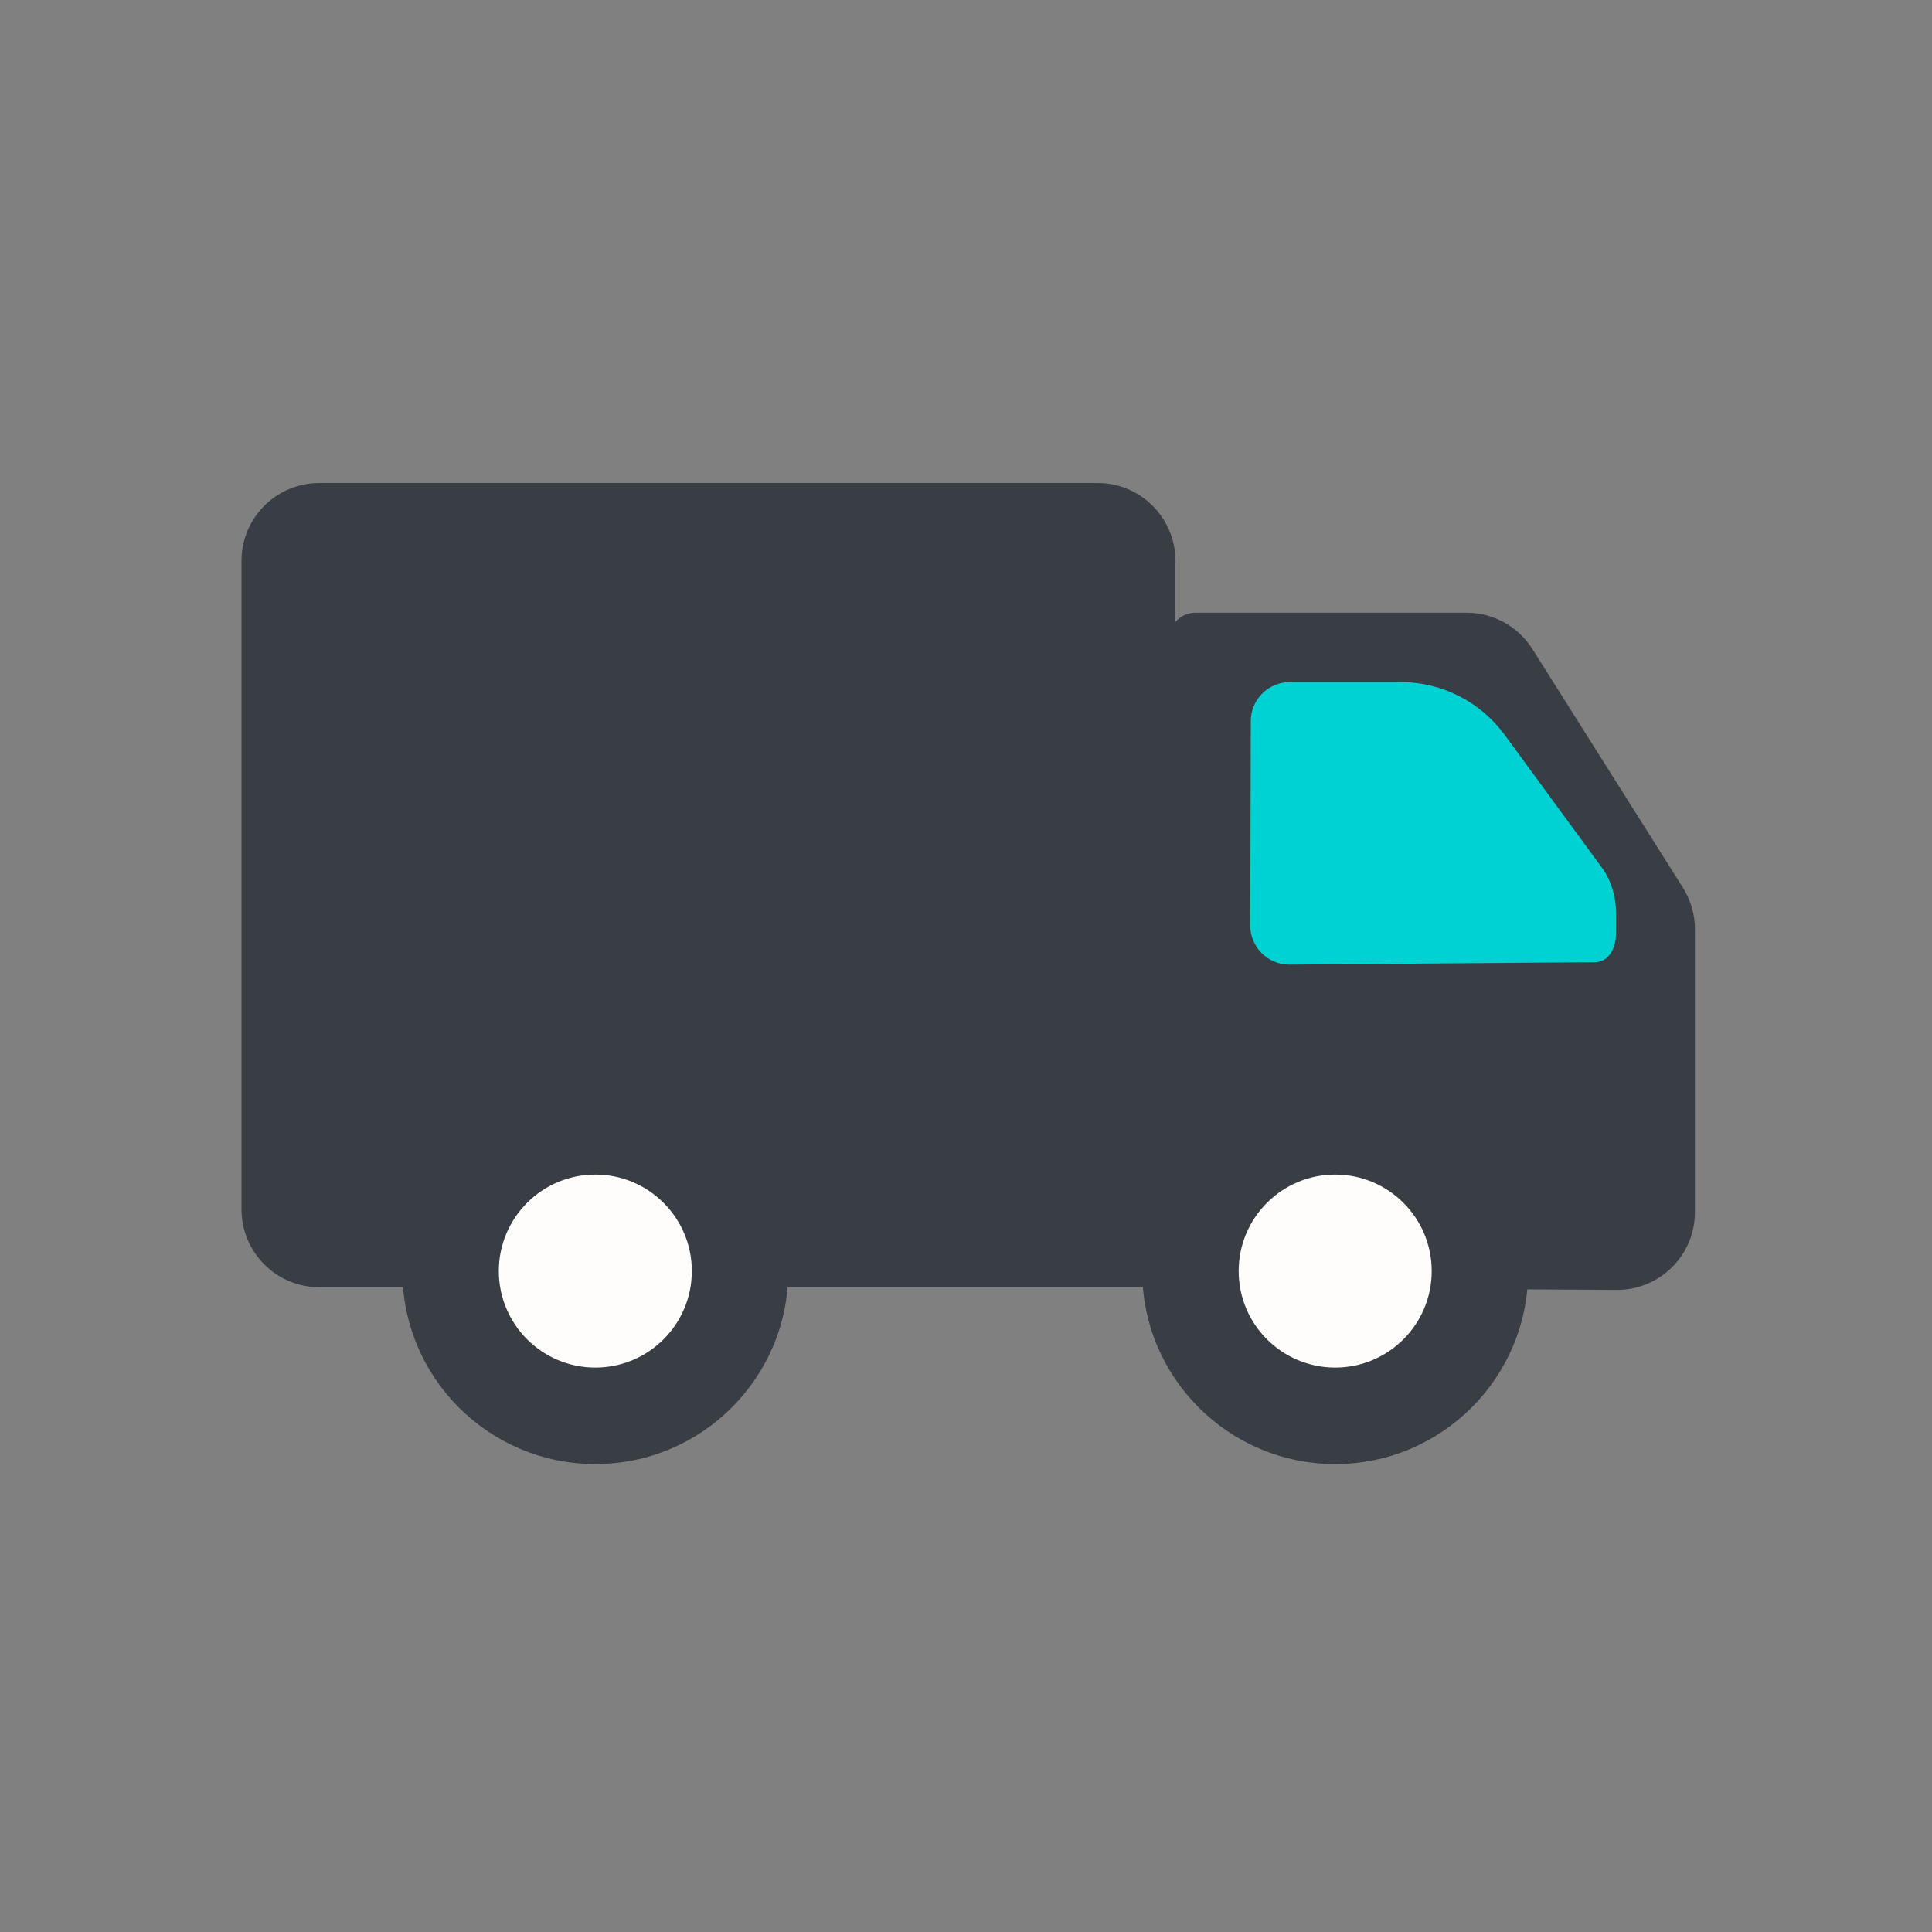
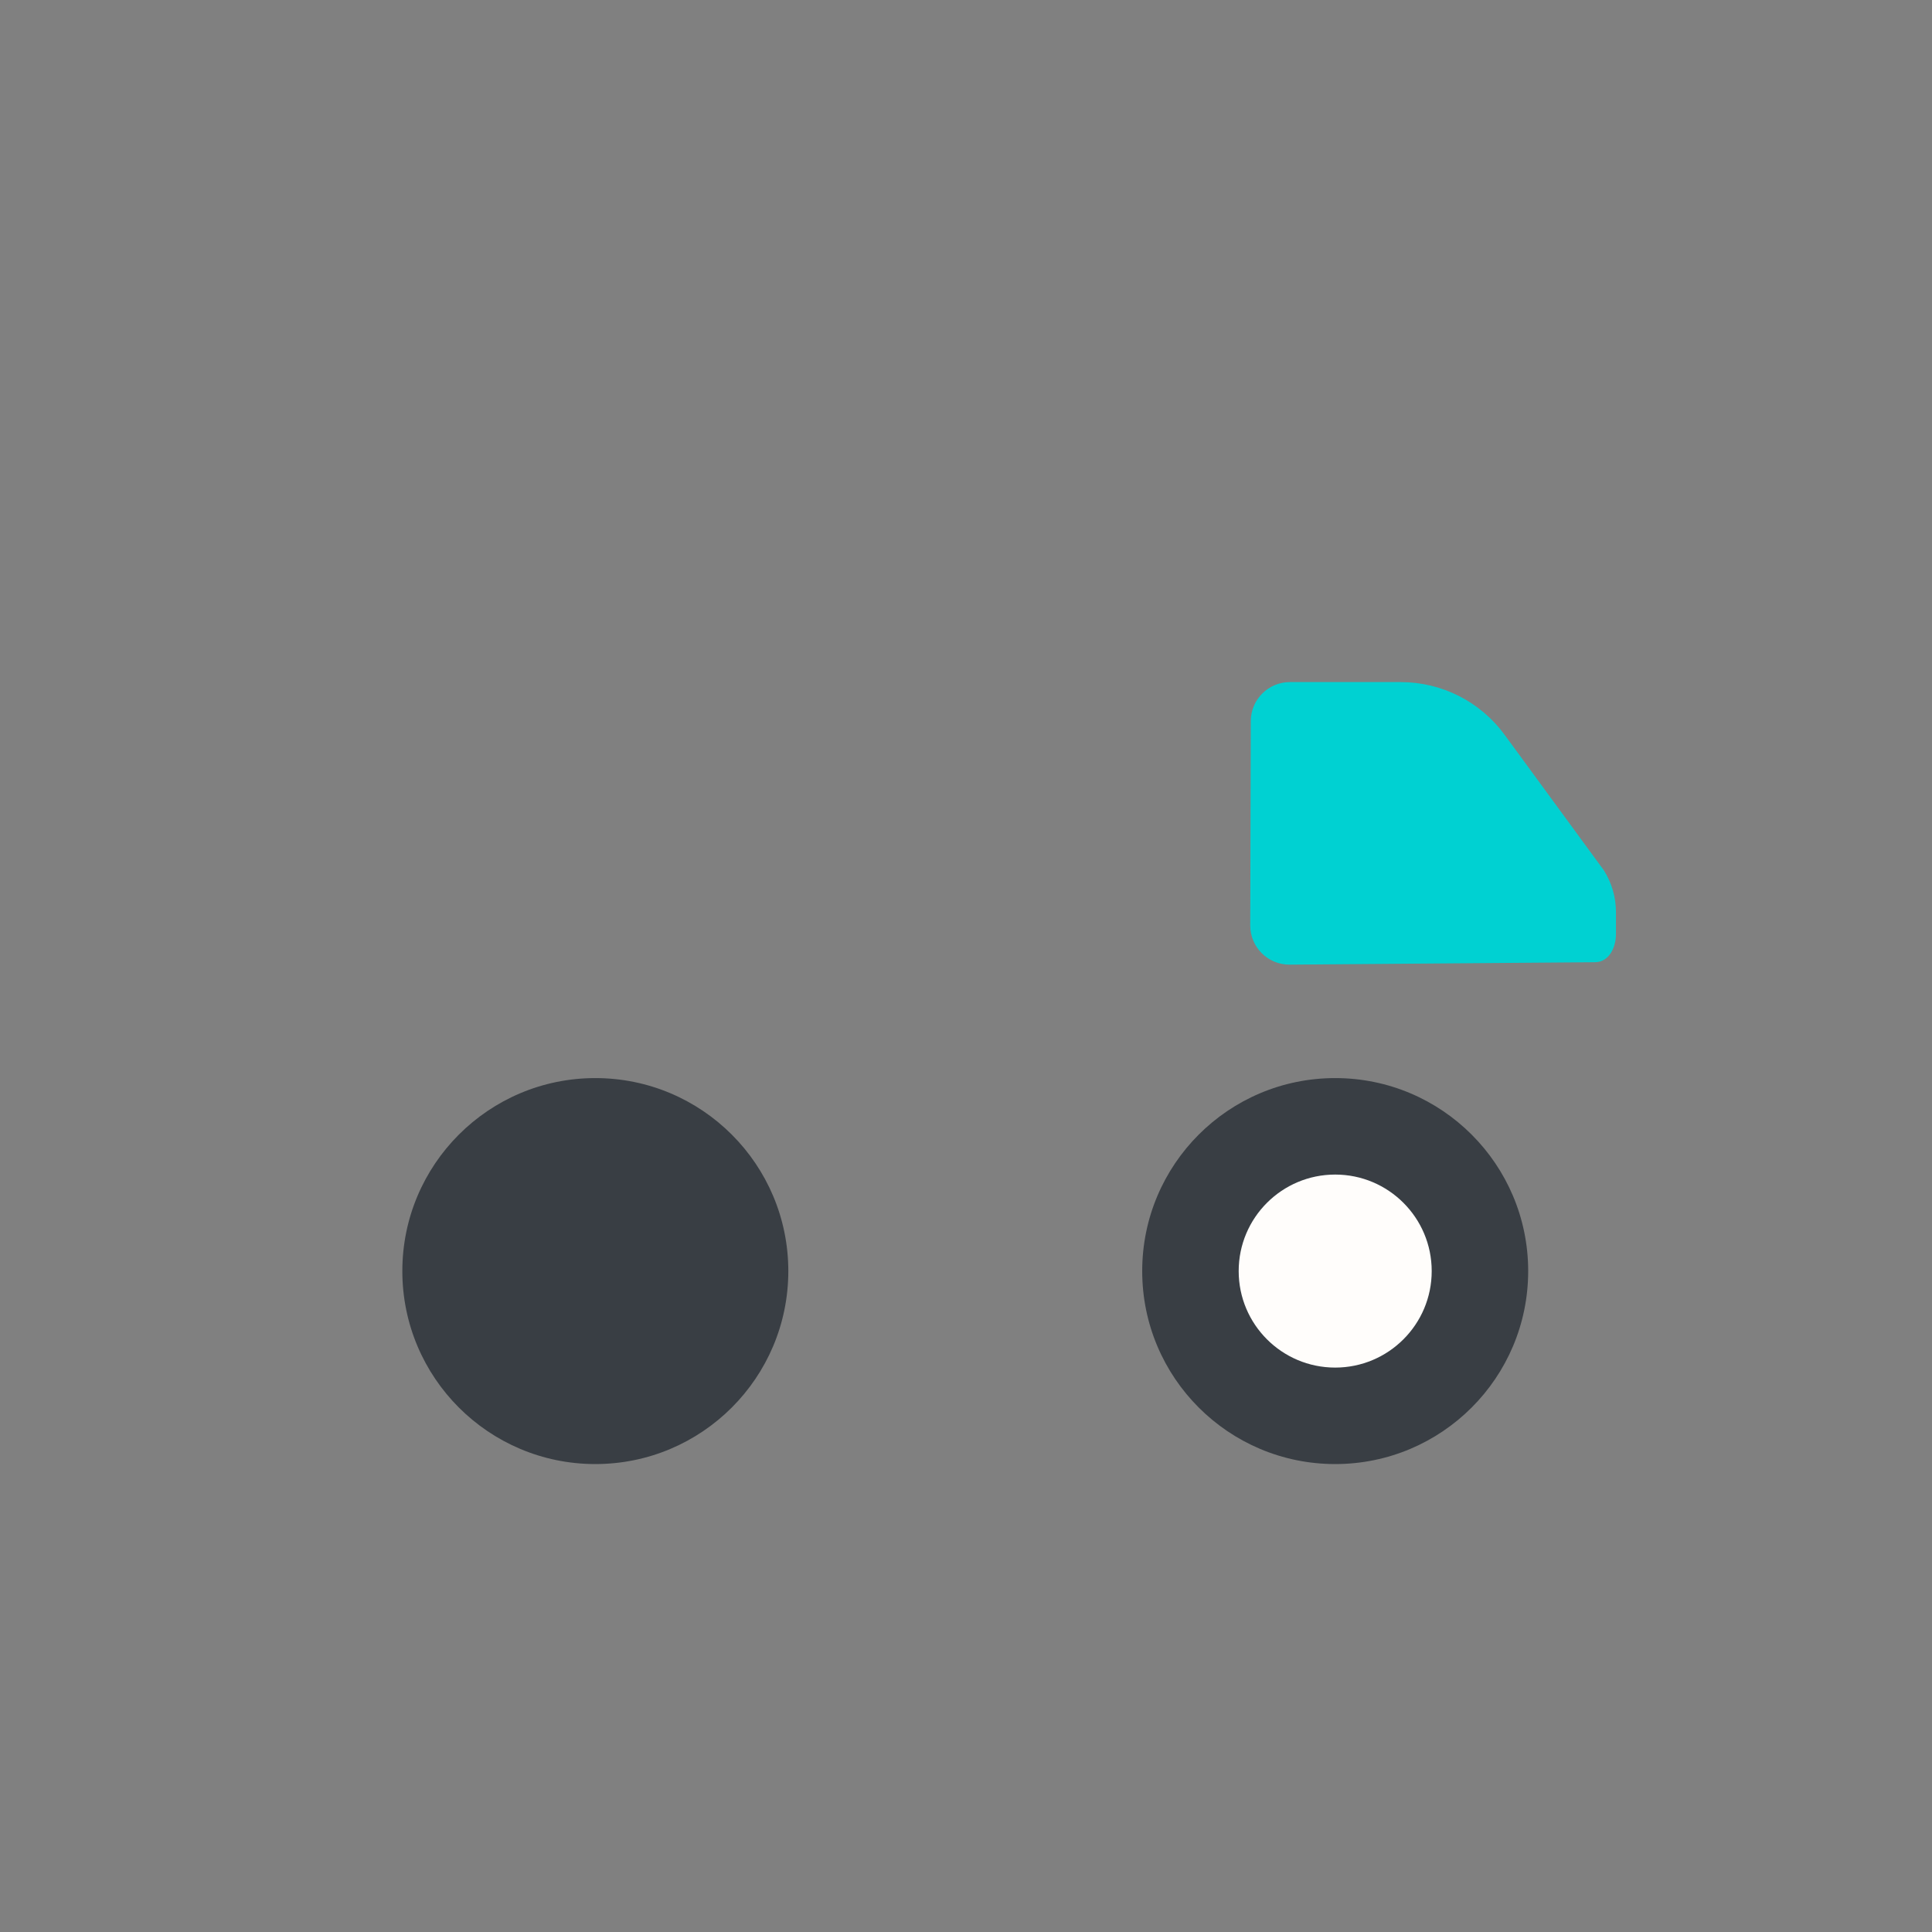
<svg xmlns="http://www.w3.org/2000/svg" width="64" height="64" viewBox="0 0 64 64" fill="none">
  <rect x="0" y="0" width="64" height="64" fill="#808080" stroke="none" />
-   <path d="M36.359 16C37.783 16 38.938 17.154 38.938 18.578V20.605C39.095 20.416 39.332 20.297 39.597 20.297H48.581C49.466 20.297 50.289 20.751 50.762 21.499L55.749 29.406C56.009 29.818 56.147 30.295 56.147 30.781V40.152C56.147 41.582 54.983 42.739 53.553 42.73L41.301 42.658C40.236 42.652 39.325 42.001 38.938 41.077V41.781C38.938 42.256 38.553 42.641 38.078 42.641H10.578C9.154 42.641 8 41.486 8 40.062V18.578C8 17.154 9.154 16 10.578 16H36.359Z" fill="#393E44" />
  <path d="M46.402 22.595C47.76 22.595 49.037 23.243 49.84 24.338L53.131 28.832C53.392 29.246 53.531 29.725 53.531 30.215V30.94C53.531 31.395 53.295 31.872 52.839 31.875L42.723 31.955C42.001 31.961 41.414 31.376 41.416 30.654L41.434 23.887C41.436 23.172 42.016 22.595 42.73 22.595H45.918C45.928 22.595 45.937 22.595 46.402 22.595Z" fill="#00D1D2" />
  <circle cx="19.721" cy="42.106" r="6.393" fill="#393E44" />
-   <circle cx="19.721" cy="42.106" r="3.197" fill="#FFFDFB" />
  <circle cx="44.23" cy="42.106" r="6.393" fill="#393E44" />
  <circle cx="44.23" cy="42.106" r="3.197" fill="#FFFDFB" />
</svg>